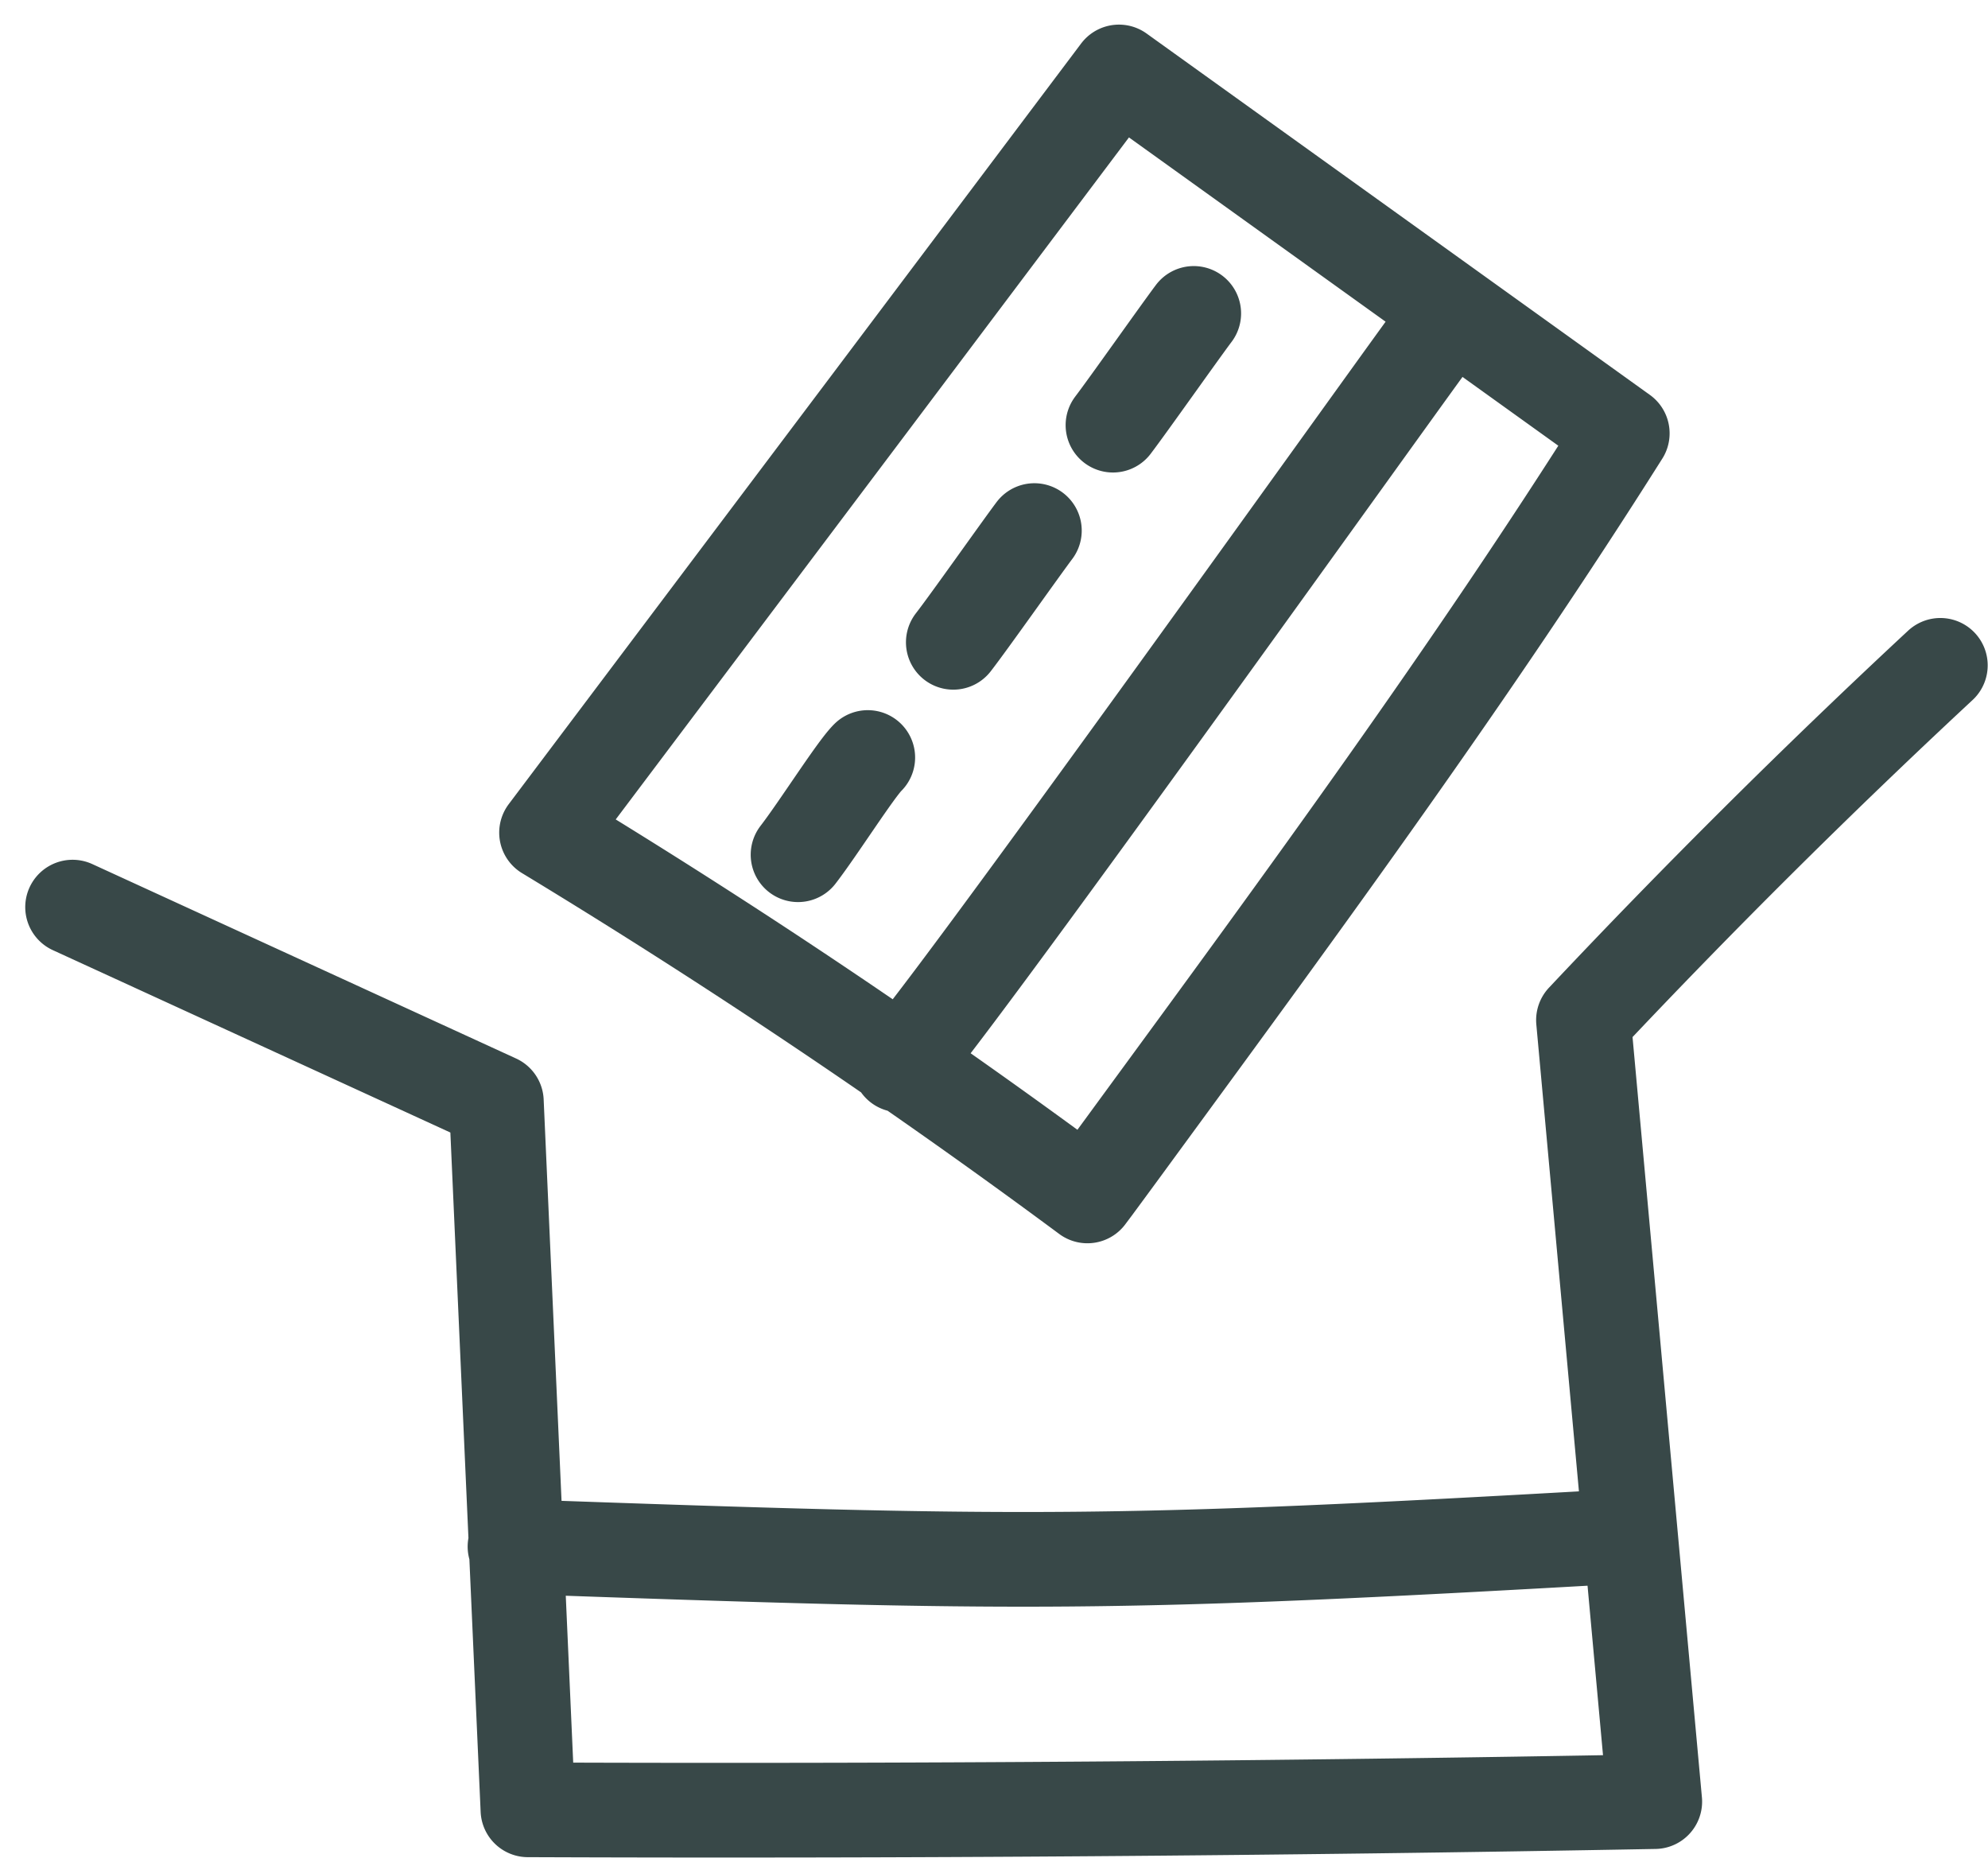
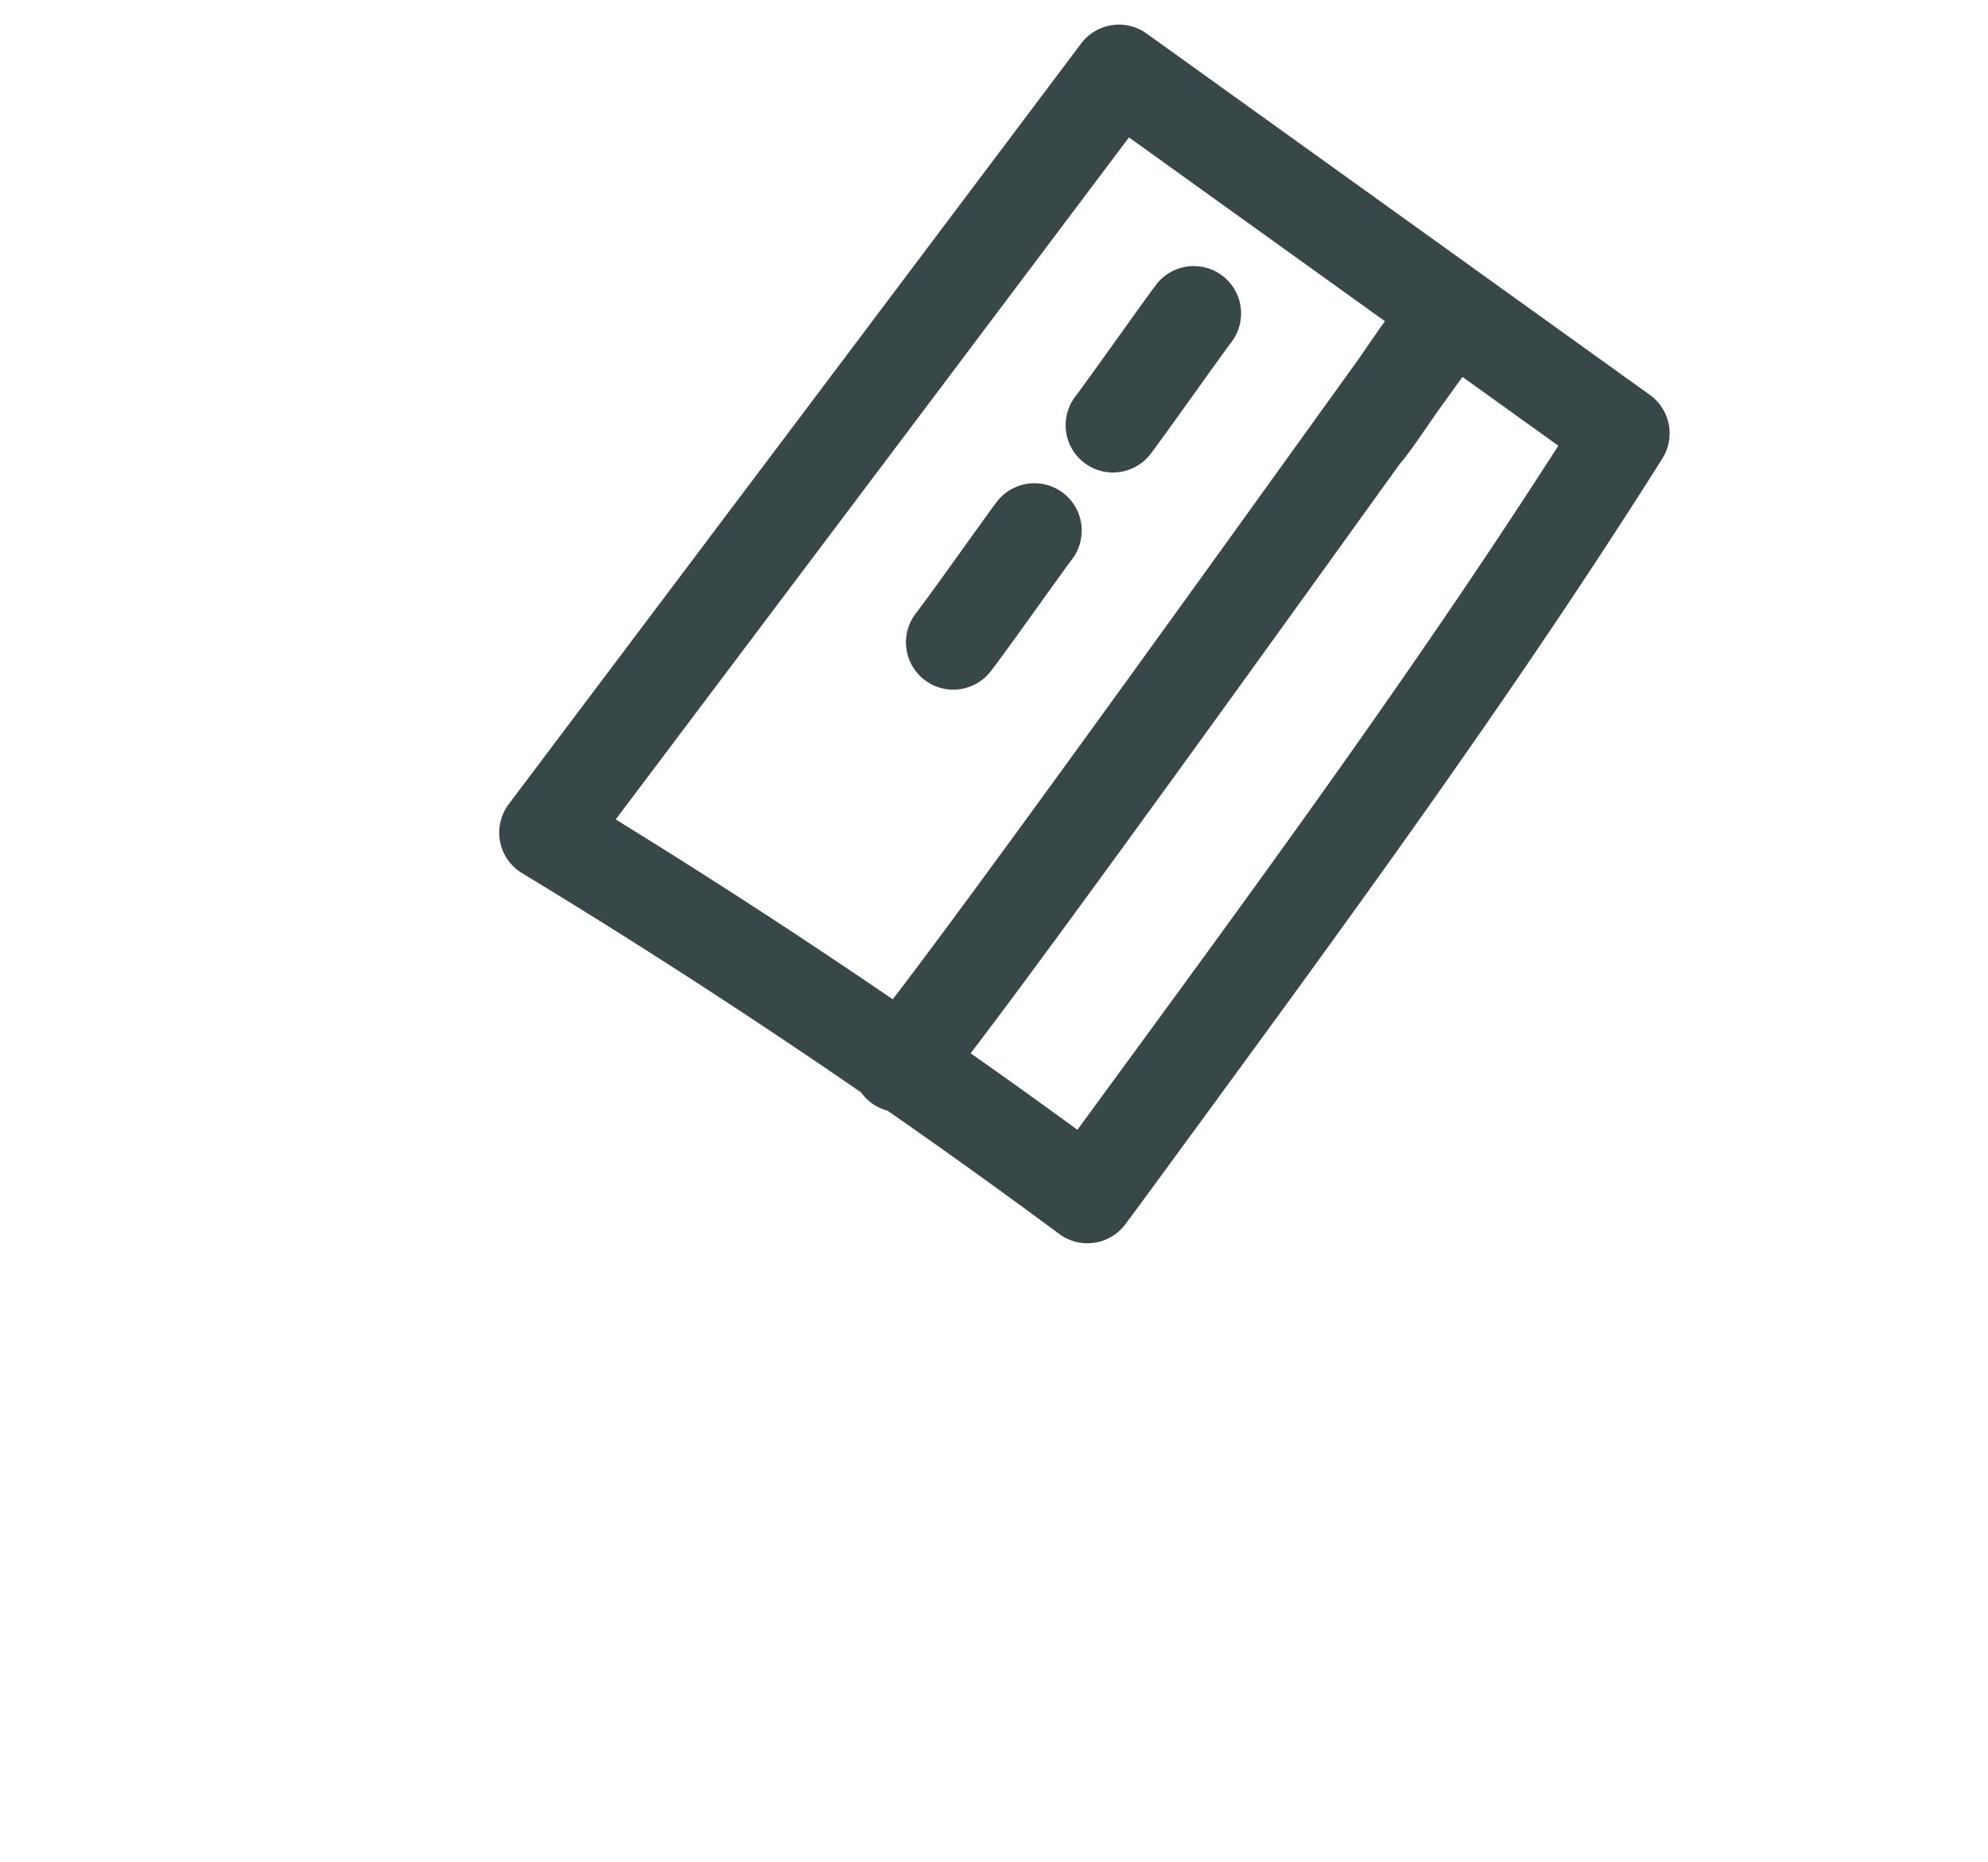
<svg xmlns="http://www.w3.org/2000/svg" width="63" height="59" viewBox="0 0 63 59">
  <g fill="none" fill-rule="evenodd" stroke="#384848" stroke-linecap="round" stroke-linejoin="round" stroke-width="3">
-     <path d="M61.49 21.08a239.77 239.77 0 0 0-11.31 11.24l2.26 24.76c-11.9.22-23.803.307-35.71.26l-1-22.44L2.3 28.74M16.32 49c16.1.57 18.87.6 35-.32" />
-     <path d="M34.67 37.61l-.21.28a222.851 222.851 0 0 0-17.14-11.51l10.21-13.56 7.93-10.54 15.95 11.45c-4.77 7.56-10.07 14.78-15.36 22-.46.63-.93 1.27-1.38 1.88zM28.51 33.74c.63-.32 16.72-22.87 17-23.19M27.5 24c-.38.37-1.59 2.28-2.21 3.08M32.78 16.81c-.48.64-2.08 2.91-2.57 3.54M37.83 9.93c-.48.64-2.08 2.91-2.56 3.54" />
+     <path d="M34.67 37.61l-.21.28a222.851 222.851 0 0 0-17.14-11.51l10.21-13.56 7.93-10.54 15.95 11.45c-4.77 7.56-10.07 14.78-15.36 22-.46.63-.93 1.27-1.38 1.88zM28.51 33.74c.63-.32 16.72-22.87 17-23.19c-.38.37-1.59 2.28-2.21 3.08M32.78 16.81c-.48.64-2.08 2.91-2.57 3.54M37.83 9.93c-.48.64-2.08 2.91-2.56 3.54" />
  </g>
</svg>